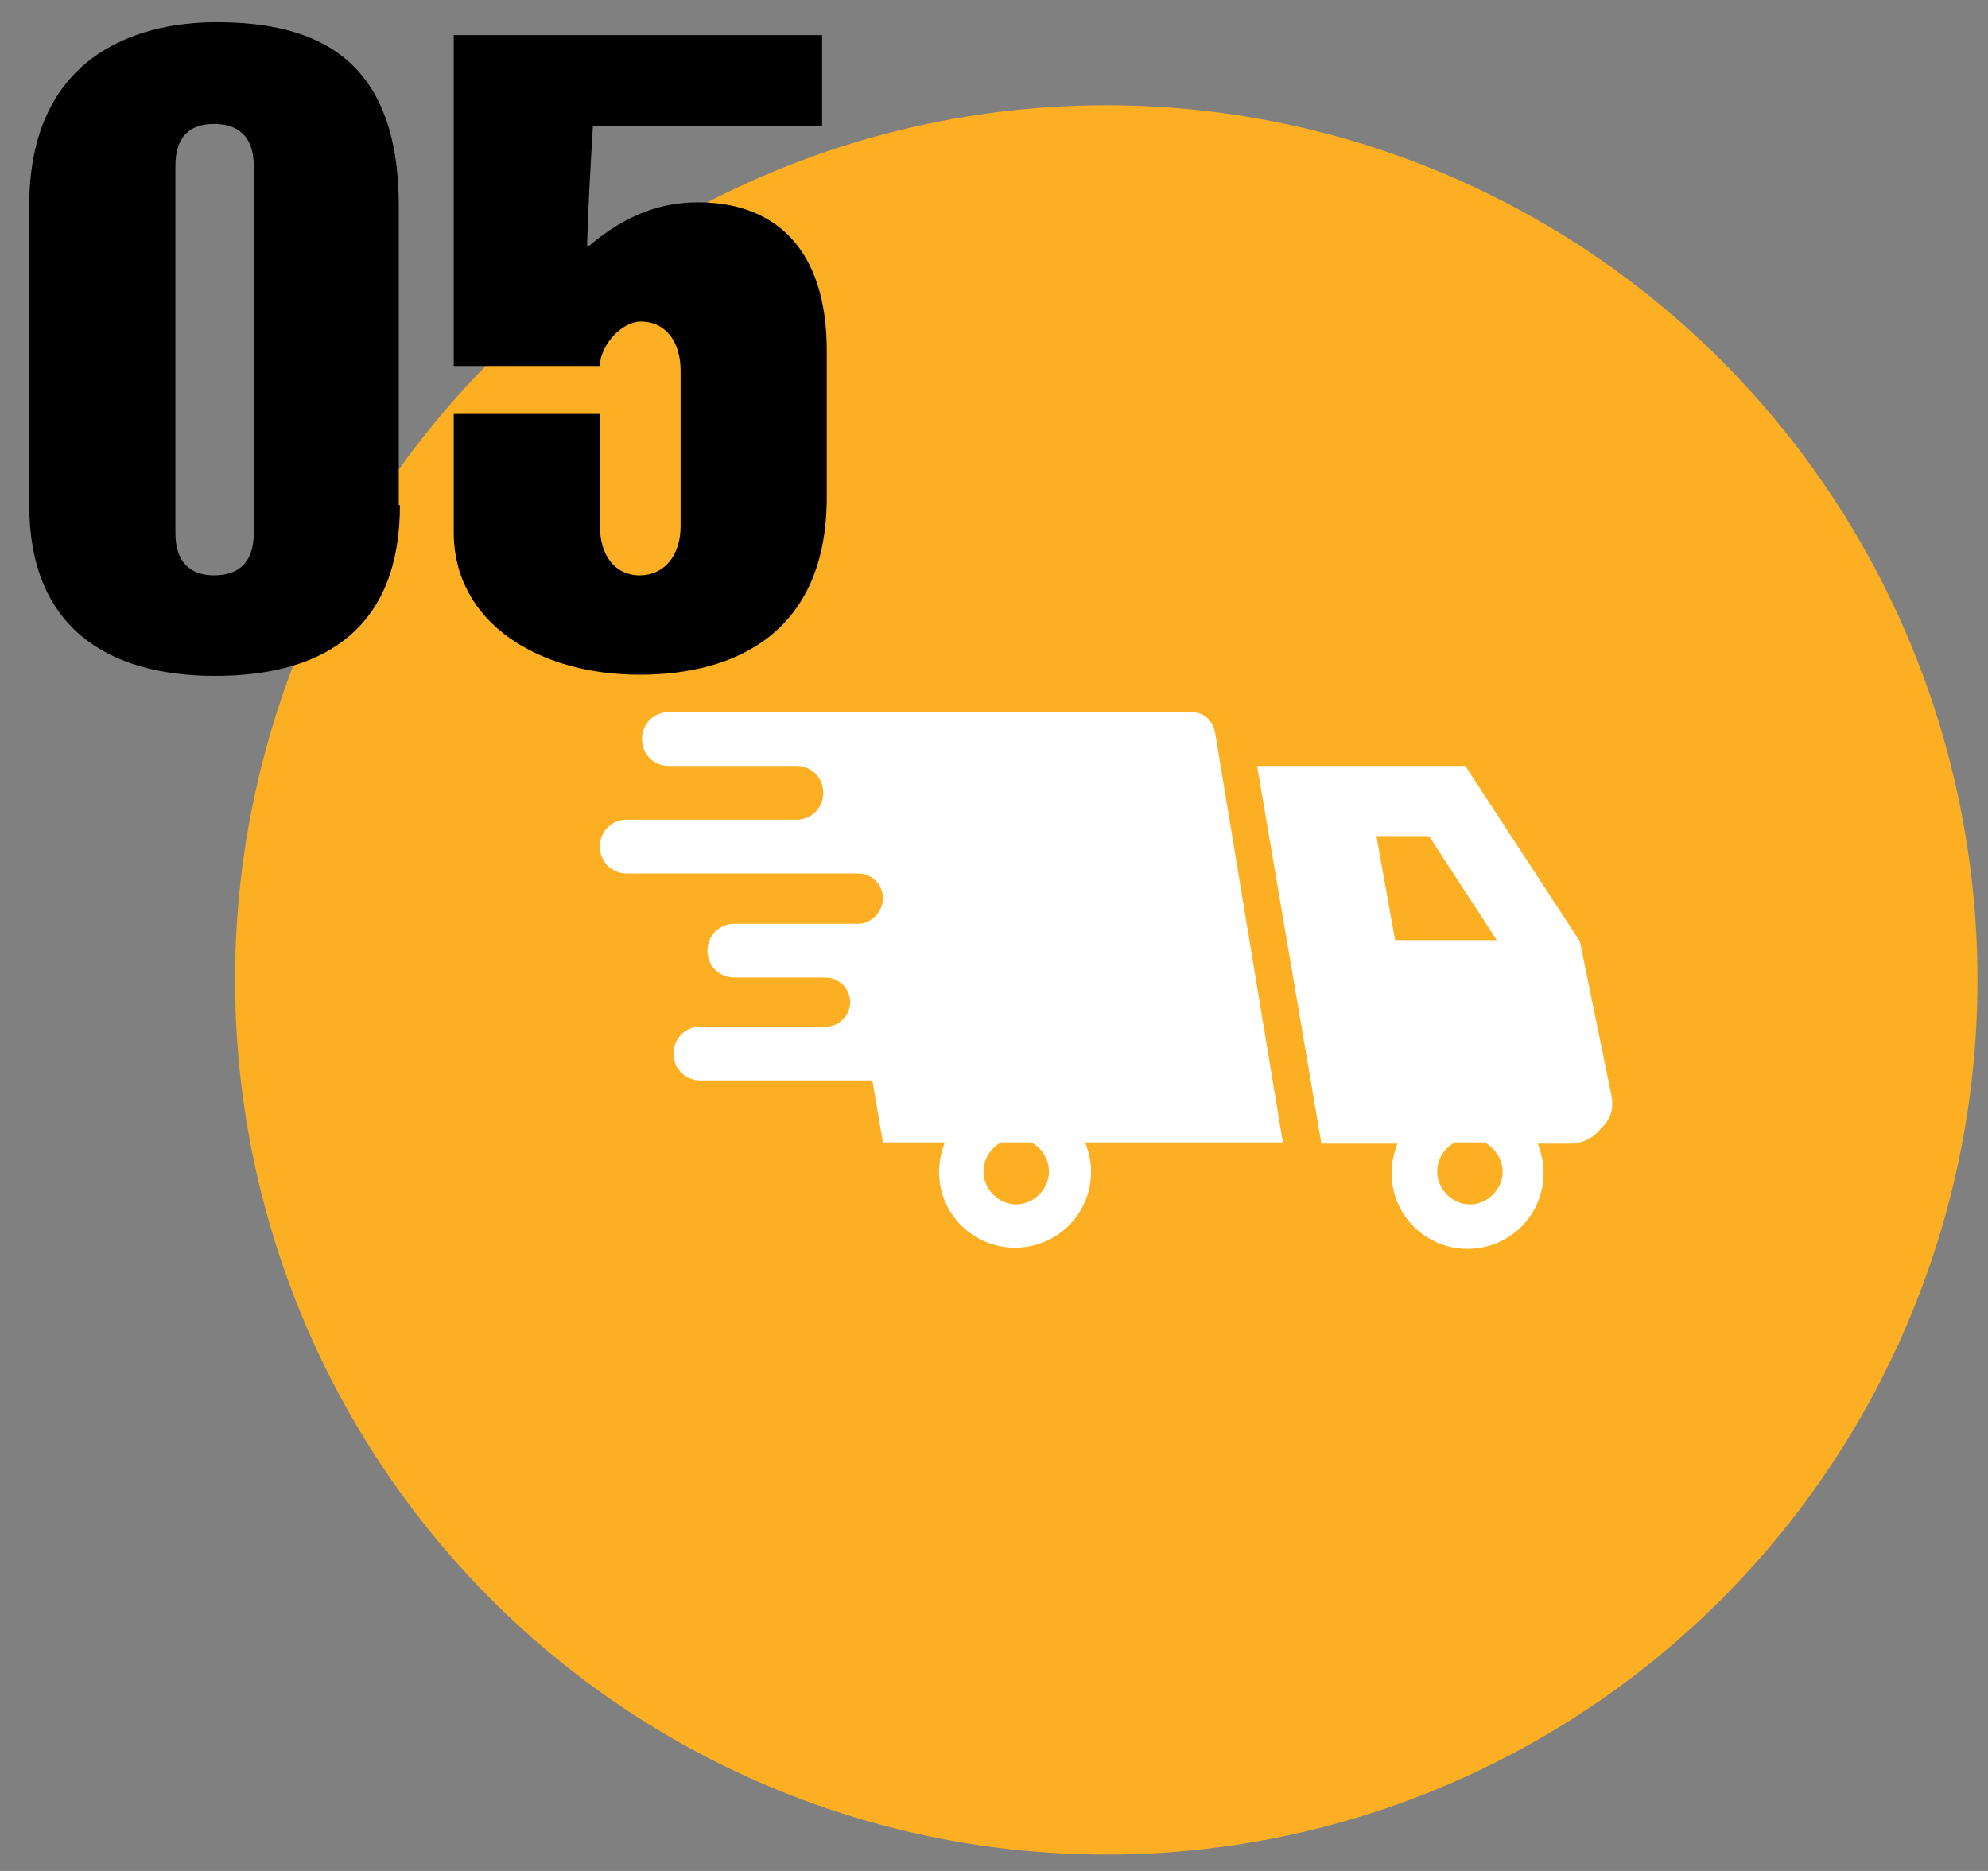
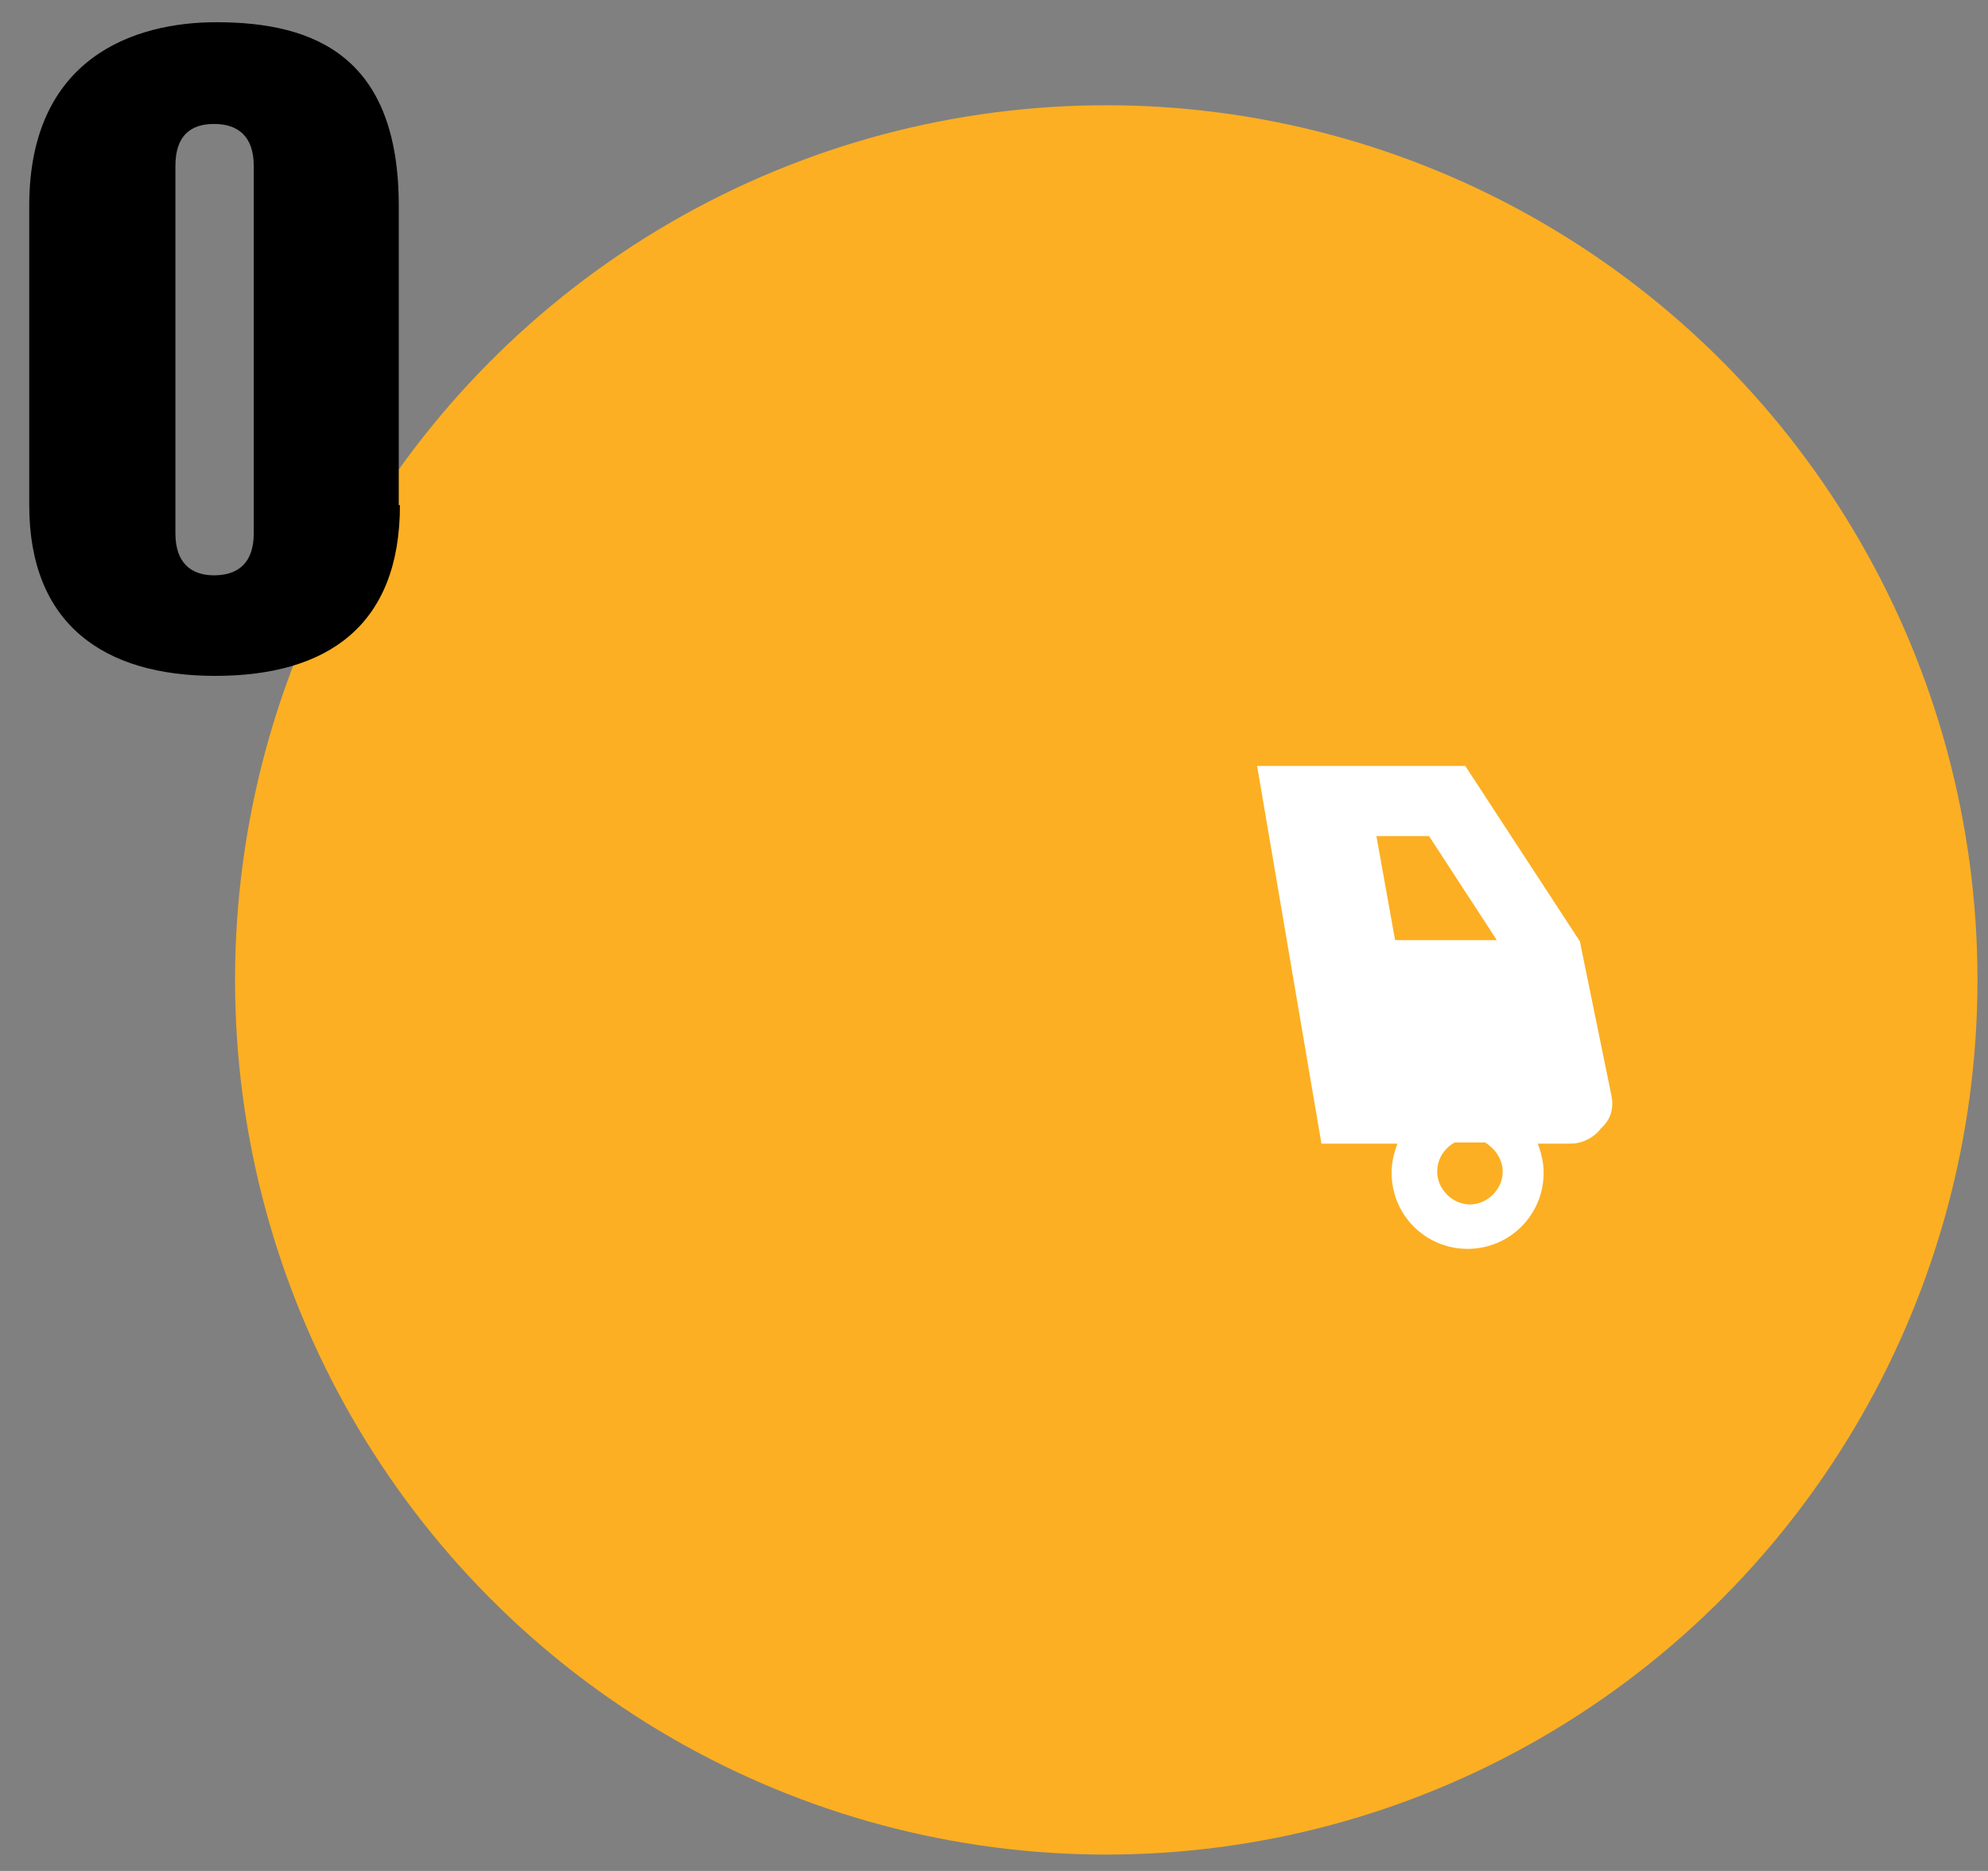
<svg xmlns="http://www.w3.org/2000/svg" version="1.1" id="レイヤー_1" x="0px" y="0px" viewBox="0 0 170 160" style="enable-background:new 0 0 170 160;" xml:space="preserve">
  <rect x="0" y="0" width="170" height="160" fill="#808080" stroke="none" />
  <style type="text/css">
	.st0{fill:#FCAF22;}
	.st1{fill:#FFFFFF;}
</style>
  <g>
    <ellipse class="st0" cx="94.6" cy="83.8" rx="74.5" ry="74.8" />
    <g>
      <path d="M34.2,43.2c0,10.3-6.2,14.6-15.8,14.6c-9.5,0-15.9-4.4-15.9-14.6V17.6c0-12.7,9-15.7,16-15.7c8.5,0,15.6,3,15.6,15.7V43.2    z M21.7,14.2c0-2.6-1.4-3.6-3.4-3.6c-2,0-3.3,1-3.3,3.6v31.4c0,2.6,1.4,3.6,3.3,3.6c2,0,3.4-1,3.4-3.6V14.2z" />
-       <path d="M51.3,35.4V45c0,2.5,1.3,4.2,3.4,4.2c2.1,0,3.5-1.7,3.5-4.2V31.7c0-2.5-1.3-4.2-3.4-4.2c-1.7,0-3.5,2.1-3.5,3.8H38.8V3    h31.5v7.8H50.7c-0.2,3.4-0.4,6.8-0.5,10.2h0.2c3.2-2.7,6.2-3.7,9.3-3.7c6.5,0,11,3.9,11,12.7v12.5c0,11.6-7.8,15.2-16,15.2    c-8.6,0-15.9-4.4-15.9-12.2V35.4H51.3z" />
    </g>
    <g>
-       <path class="st1" d="M103.9,62.6c-0.2-1-1-1.7-2-1.7H57.2c-1.3,0-2.3,1-2.3,2.3c0,1.3,1,2.3,2.3,2.3h10.9c1.3,0,2.3,1,2.3,2.3    s-1,2.3-2.3,2.3H53.6c-1.3,0-2.3,1-2.3,2.3c0,1.3,1,2.3,2.3,2.3h19.8c1.1,0,2.1,0.9,2.1,2.1S74.5,79,73.4,79H62.8    c-1.3,0-2.3,1-2.3,2.3c0,1.3,1,2.3,2.3,2.3h7.8c1.1,0,2.1,0.9,2.1,2.1c0,1.1-0.9,2.1-2.1,2.1H59.9c-1.3,0-2.3,1-2.3,2.3    s1,2.3,2.3,2.3h14.7l0.9,5.3h5.3c-0.3,0.8-0.5,1.6-0.5,2.5c0,3.6,2.9,6.5,6.5,6.5c3.6,0,6.5-2.9,6.5-6.5c0-0.9-0.2-1.7-0.5-2.5    h16.9L103.9,62.6z M89.7,100.2c0,1.5-1.3,2.8-2.8,2.8c-1.5,0-2.8-1.3-2.8-2.8c0-1.1,0.6-2,1.5-2.5h2.6    C89.1,98.2,89.7,99.1,89.7,100.2z" />
      <path class="st1" d="M137.8,93.7l-2.7-13.2l-9.8-15h-17.8l5.5,32.3h6.5c-0.3,0.8-0.5,1.6-0.5,2.5c0,3.6,2.9,6.5,6.5,6.5    c3.6,0,6.5-2.9,6.5-6.5c0-0.9-0.2-1.7-0.5-2.5h2.8c1,0,2-0.5,2.6-1.3C137.8,95.7,138,94.7,137.8,93.7z M117.7,71.5h4.5l5.8,8.9    h-8.7L117.7,71.5z M128.5,100.2c0,1.5-1.3,2.8-2.8,2.8c-1.5,0-2.8-1.3-2.8-2.8c0-1.1,0.6-2,1.5-2.5h2.6    C127.8,98.2,128.5,99.1,128.5,100.2z" />
    </g>
  </g>
  <g>
</g>
  <g>
</g>
  <g>
</g>
  <g>
</g>
  <g>
</g>
  <g>
</g>
  <g>
</g>
  <g>
</g>
  <g>
</g>
  <g>
</g>
  <g>
</g>
  <g>
</g>
  <g>
</g>
  <g>
</g>
  <g>
</g>
</svg>